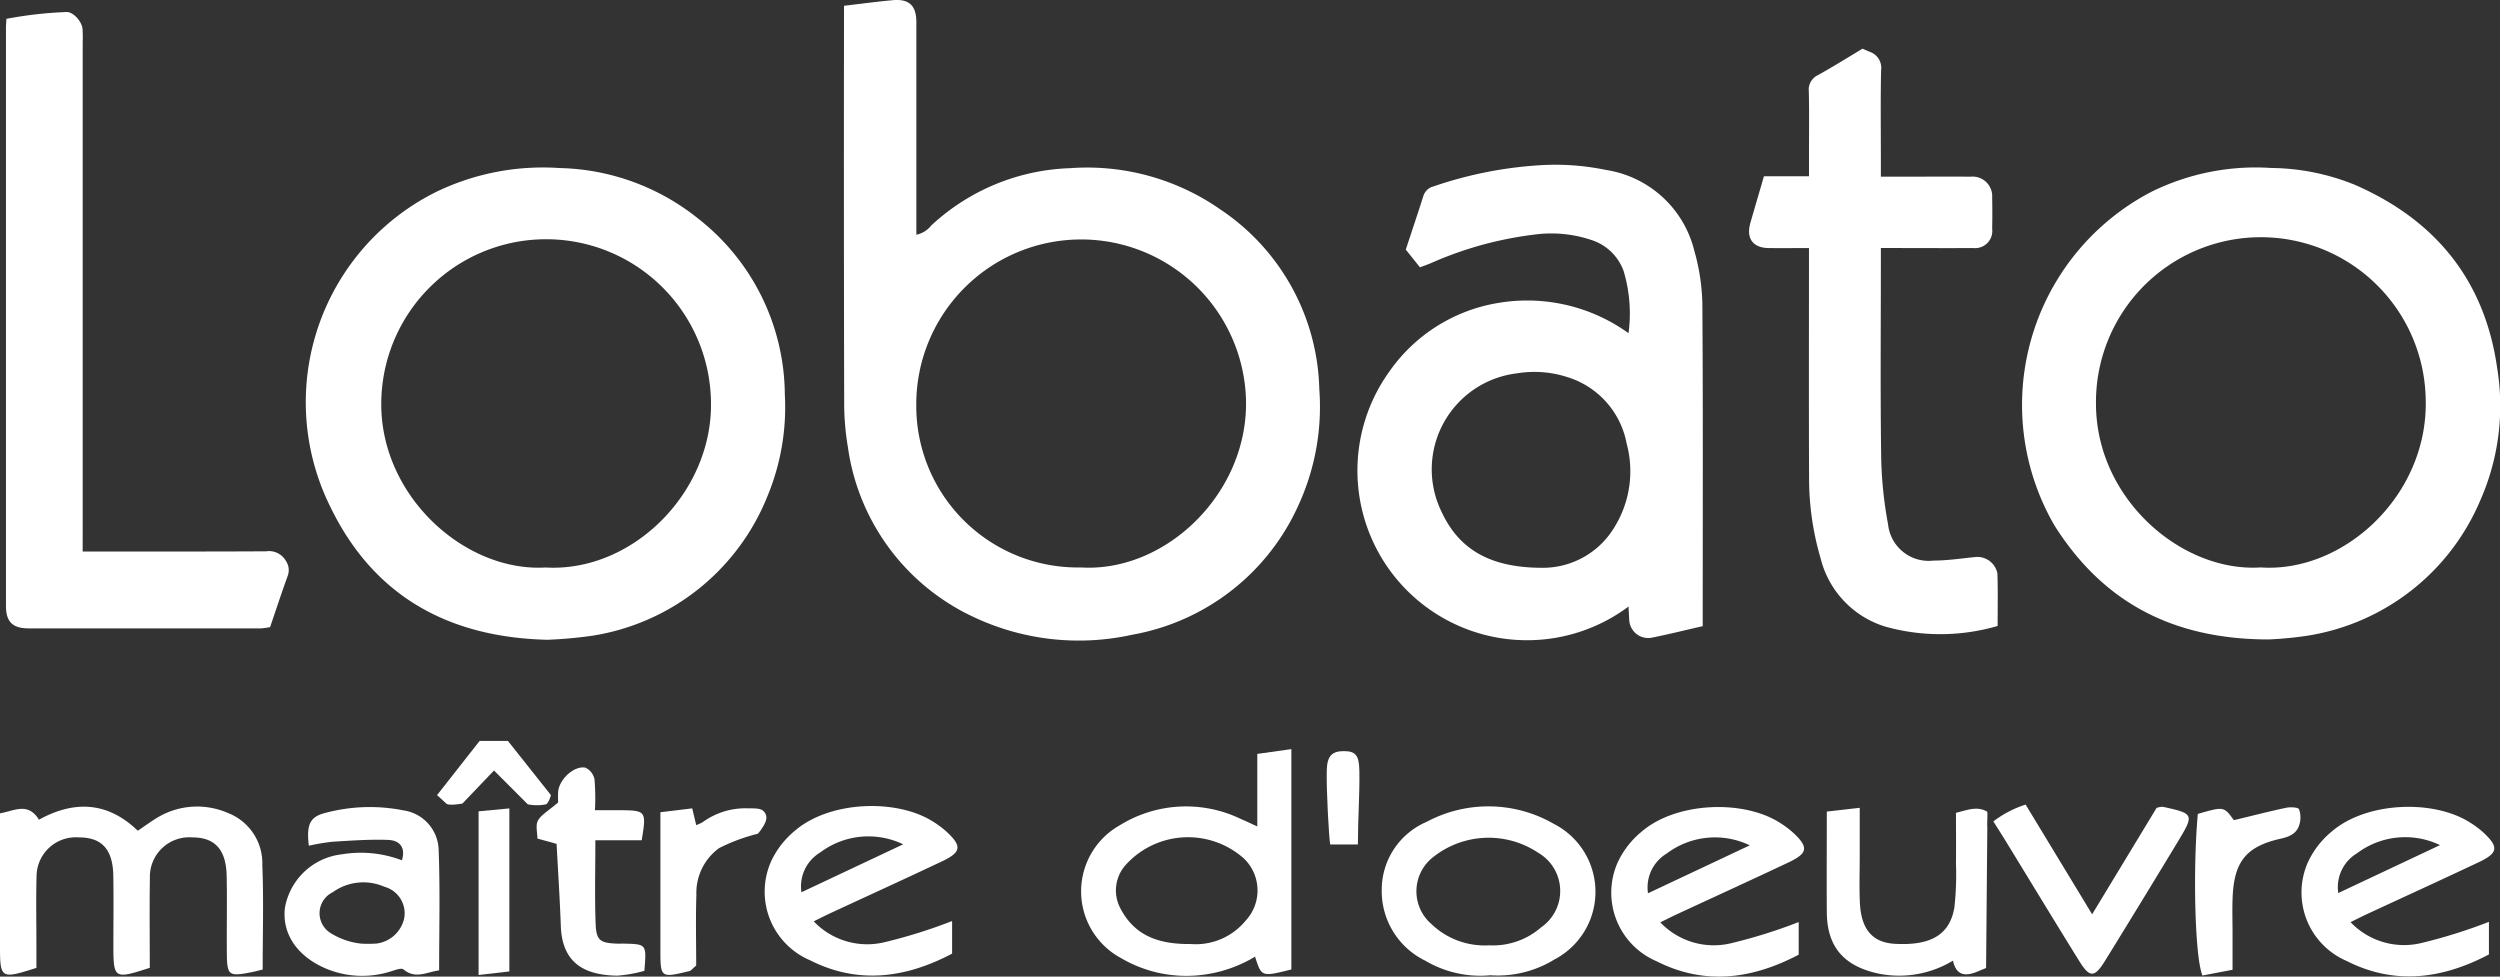
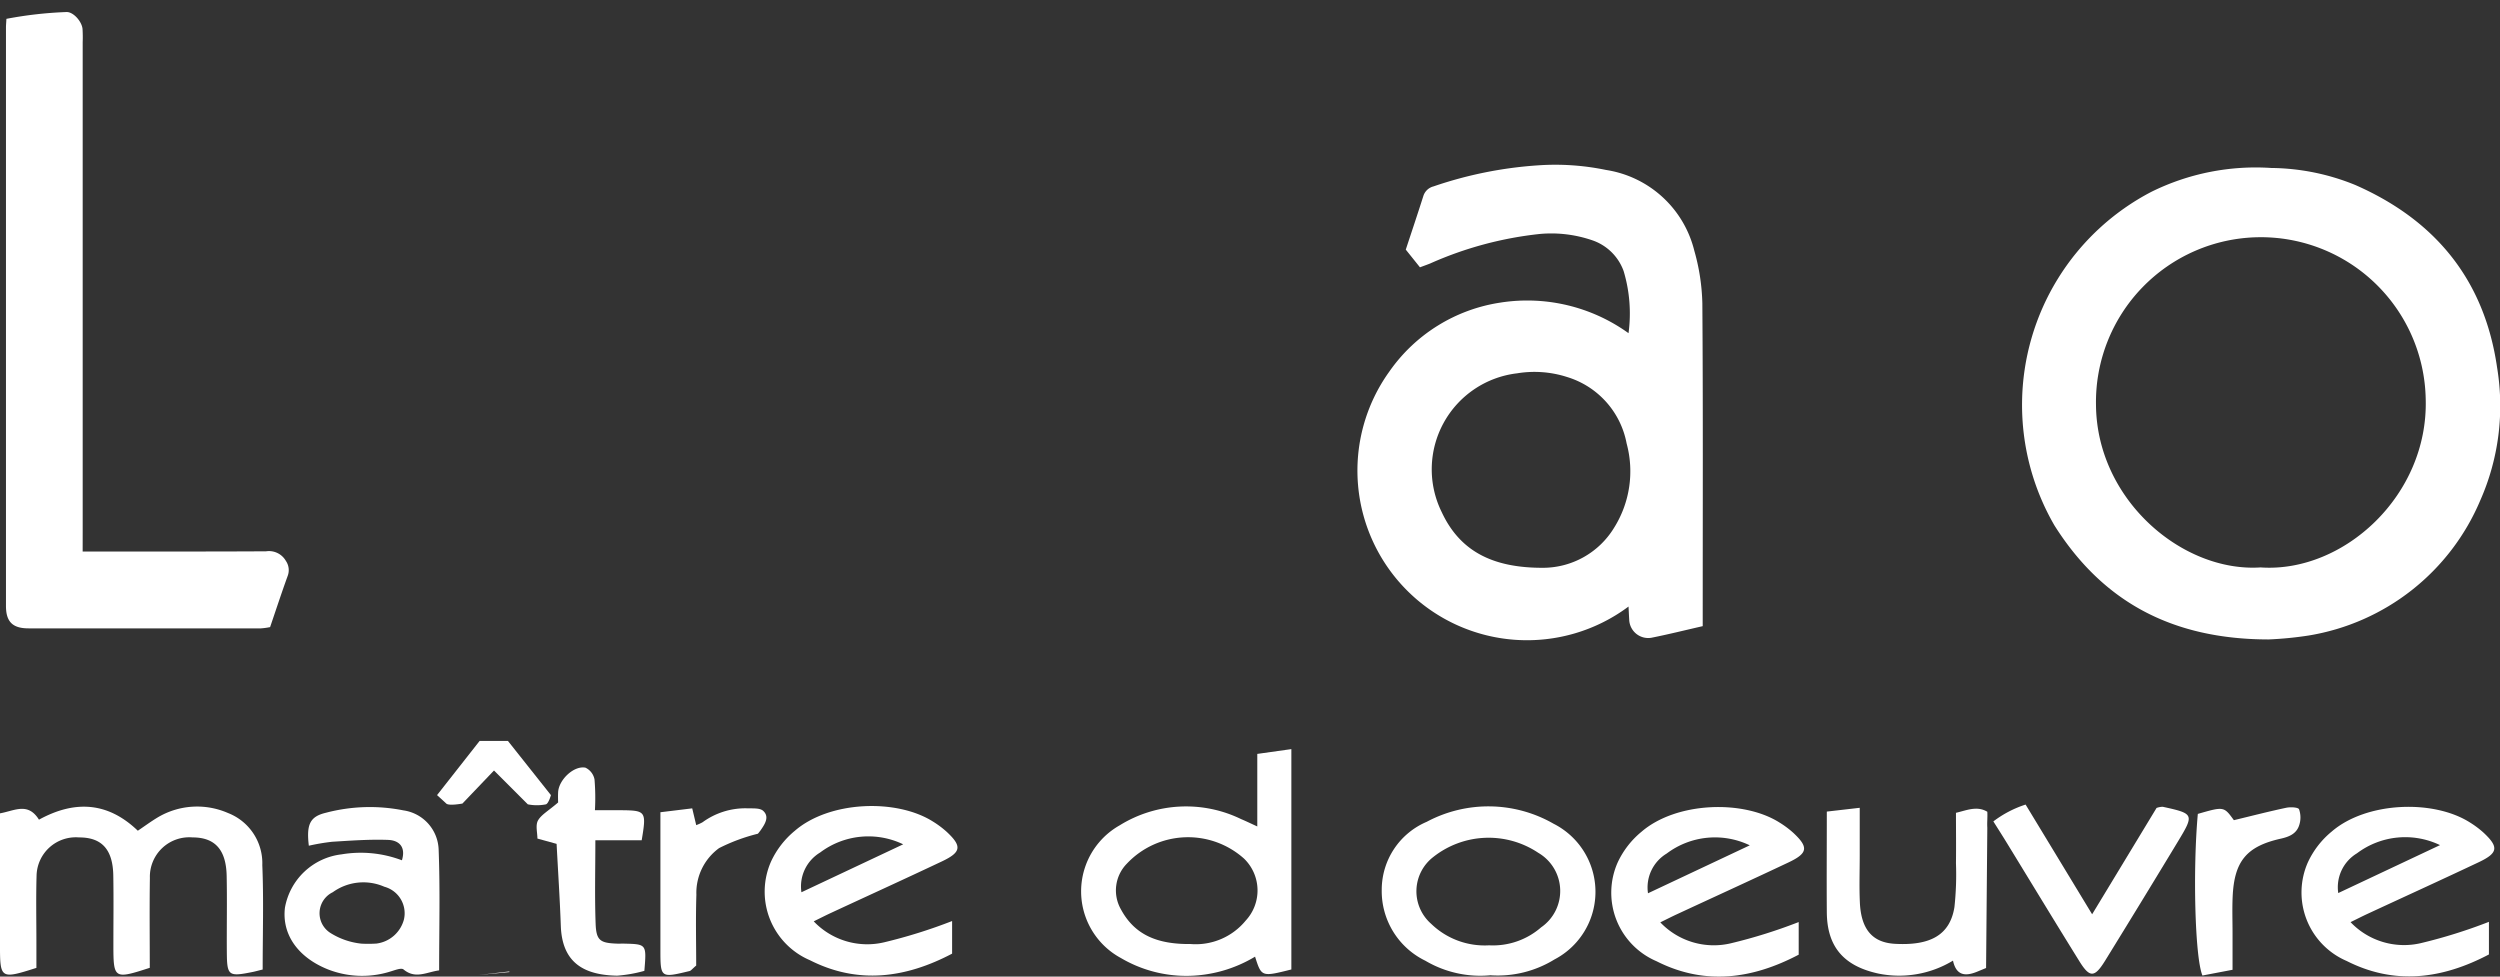
<svg xmlns="http://www.w3.org/2000/svg" width="162.54" height="63.494" viewBox="0 0 162.54 63.494">
  <rect x="0" y="0" width="162.54" height="63.494" fill="#333333" stroke="none" />
  <g id="Groupe_4" data-name="Groupe 4" transform="translate(20 -157)">
    <g id="Groupe_3" data-name="Groupe 3" transform="translate(-20 157)">
      <g id="Groupe_2" data-name="Groupe 2" transform="translate(0 0)">
        <g id="Groupe_1" data-name="Groupe 1">
-           <path id="Tracé_1" data-name="Tracé 1" d="M812.859,149.441c1.118-.13,2.137-.271,3.161-.363,1.074-.1,1.542.349,1.543,1.431q0,6.4,0,12.793v1.024a1.668,1.668,0,0,0,.968-.6A13.916,13.916,0,0,1,827.543,160a15.144,15.144,0,0,1,9.793,2.687,14.465,14.465,0,0,1,6.425,11.679,15.317,15.317,0,0,1-1.315,7.455,14.65,14.65,0,0,1-10.84,8.51,16.04,16.04,0,0,1-10.574-1.272,14.369,14.369,0,0,1-7.921-10.929,17.327,17.327,0,0,1-.241-2.888q-.028-12.5-.011-25Zm15.392,36.517c5.52.345,10.91-4.833,10.743-10.926a10.721,10.721,0,0,0-21.437.38A10.5,10.5,0,0,0,828.251,185.958Z" transform="translate(-757.985 -149.065)" fill="#fff" />
          <path id="Tracé_2" data-name="Tracé 2" d="M1753.667,311.384c-6.317-.008-10.8-2.487-13.911-7.4a15.621,15.621,0,0,1,6.3-21.705,15.309,15.309,0,0,1,7.791-1.548,14.8,14.8,0,0,1,5.47,1.11c5.215,2.292,8.4,6.19,9.214,11.885a15.2,15.2,0,0,1-1.1,8.626,14.692,14.692,0,0,1-11.164,8.778A23.359,23.359,0,0,1,1753.667,311.384Zm-.493-4.681c5.37.357,10.887-4.674,10.713-10.937a10.72,10.72,0,0,0-21.437.373C1742.5,302.308,1748.076,307.047,1753.174,306.7Z" transform="translate(-1606.177 -269.81)" fill="#fff" />
-           <path id="Tracé_3" data-name="Tracé 3" d="M406.482,311.432c-6.579-.153-11.378-2.955-14.133-8.668a15.269,15.269,0,0,1,6.94-20.474,15.956,15.956,0,0,1,7.98-1.528,14.885,14.885,0,0,1,9.012,3.291,14.632,14.632,0,0,1,5.628,11.414,15.1,15.1,0,0,1-1.126,6.622,14.723,14.723,0,0,1-11.351,9.073A28.734,28.734,0,0,1,406.482,311.432Zm-.136-4.7c5.674.333,10.905-4.922,10.761-10.815a10.719,10.719,0,0,0-21.436.269C395.712,302.167,401.134,307.029,406.346,306.733Z" transform="translate(-370.883 -269.836)" fill="#fff" />
          <path id="Tracé_4" data-name="Tracé 4" d="M1234,289.389a9.6,9.6,0,0,0-.316-4.032,3.29,3.29,0,0,0-1.993-1.991,8.21,8.21,0,0,0-3.421-.431,23.616,23.616,0,0,0-7.167,1.923c-.177.072-.359.135-.663.249l-.922-1.151c.359-1.09.759-2.281,1.14-3.477a.93.93,0,0,1,.661-.632,26.3,26.3,0,0,1,6.8-1.37,16.228,16.228,0,0,1,4.419.3,7.009,7.009,0,0,1,5.739,5.249,13.588,13.588,0,0,1,.523,3.424c.048,6.688.024,13.376.024,20.064v.923c-1.148.262-2.242.537-3.347.756a1.237,1.237,0,0,1-1.432-1.166c-.016-.276-.029-.551-.045-.865a11.029,11.029,0,0,1-15.552-15.276,10.752,10.752,0,0,1,7.2-4.482A11.274,11.274,0,0,1,1234,289.389Zm-5.562,15.254a5.42,5.42,0,0,0,4.617-2.593,6.913,6.913,0,0,0,.822-5.49,5.593,5.593,0,0,0-3.875-4.322,6.92,6.92,0,0,0-3.246-.239,6.286,6.286,0,0,0-4.907,9.012C1223.013,303.517,1225.1,304.653,1228.44,304.643Z" transform="translate(-1128.12 -267.727)" fill="#fff" />
          <path id="Tracé_5" data-name="Tracé 5" d="M159.942,193.623h2.527c3.133,0,6.266.005,9.4-.013a1.262,1.262,0,0,1,1.287.626,1.058,1.058,0,0,1,.11.99c-.394,1.091-.756,2.193-1.137,3.312a4.473,4.473,0,0,1-.592.082q-7.557.006-15.114,0c-1.034,0-1.467-.427-1.467-1.458q0-18.8,0-37.6c0-.159.016-.318.029-.571a25.93,25.93,0,0,1,3.894-.442c.443-.026,1,.595,1.054,1.089a8.559,8.559,0,0,1,.011.872q0,15.94,0,31.881Z" transform="translate(-154.568 -157.766)" fill="#fff" />
-           <path id="Tracé_6" data-name="Tracé 6" d="M1539.526,224.79a13.278,13.278,0,0,1-7.315.038,6.209,6.209,0,0,1-4.2-4.458,18.389,18.389,0,0,1-.744-5.247c-.02-4.587-.007-9.175-.007-13.763v-1.139c-.945,0-1.777.006-2.609,0-1.034-.009-1.49-.631-1.2-1.638.283-.989.575-1.975.882-3.031h2.928v-1.319c0-1.389.02-2.779-.01-4.167a1.054,1.054,0,0,1,.592-1.091c.987-.544,1.943-1.145,2.9-1.719.184.081.329.149.478.209a1.1,1.1,0,0,1,.728,1.2c-.04,1.905-.015,3.812-.015,5.718v1.195h1.194c1.551,0,3.1-.007,4.652,0a1.276,1.276,0,0,1,1.391,1.354q.021,1.017,0,2.035a1.117,1.117,0,0,1-1.239,1.251c-1.647.012-3.3,0-4.943,0h-1.055v1.054c0,4.168-.038,8.336.02,12.5a26.257,26.257,0,0,0,.449,4.411,2.651,2.651,0,0,0,2.948,2.356c.929,0,1.858-.149,2.787-.236a1.33,1.33,0,0,1,1.372,1.065C1539.552,222.5,1539.526,223.624,1539.526,224.79Z" transform="translate(-1409.648 -184.092)" fill="#fff" />
          <path id="Tracé_7" data-name="Tracé 7" d="M167.4,792.863c-.34.084-.49.127-.644.158-1.581.319-1.674.256-1.686-1.285-.013-1.654.023-3.309-.011-4.962-.035-1.709-.766-2.5-2.22-2.5a2.564,2.564,0,0,0-2.772,2.625c-.03,1.965-.007,3.931-.007,5.853-2.332.755-2.365.732-2.366-1.519,0-1.494.02-2.988-.006-4.482-.029-1.7-.753-2.482-2.229-2.476a2.551,2.551,0,0,0-2.759,2.472c-.043,1.493-.01,2.988-.011,4.482,0,.524,0,1.048,0,1.528-2.341.744-2.367.726-2.368-1.533q0-3.522,0-7.043v-1.471c.959-.172,1.816-.74,2.534.411,2.25-1.233,4.416-1.213,6.428.719.421-.284.839-.592,1.28-.859a5.01,5.01,0,0,1,4.58-.294,3.5,3.5,0,0,1,2.233,3.392C167.47,788.308,167.4,790.543,167.4,792.863Z" transform="translate(-150.322 -729.829)" fill="#fff" />
          <path id="Tracé_8" data-name="Tracé 8" d="M1010.452,742.117V737.4l2.215-.312v14.327c-1.941.486-1.941.486-2.36-.833a8.677,8.677,0,0,1-4.472,1.249,8.371,8.371,0,0,1-4.247-1.158,4.927,4.927,0,0,1-.085-8.628,8.189,8.189,0,0,1,7.9-.405C1009.686,741.758,1009.96,741.891,1010.452,742.117Zm-4.338,7.644a4.2,4.2,0,0,0,3.587-1.527,2.88,2.88,0,0,0-.112-4.028,5.462,5.462,0,0,0-7.622.335,2.485,2.485,0,0,0-.385,2.958C1002.494,749.2,1004,749.781,1006.114,749.761Z" transform="translate(-928.708 -688.384)" fill="#fff" />
          <path id="Tracé_9" data-name="Tracé 9" d="M1960.307,789.926a4.8,4.8,0,0,0,4.569,1.365,33.794,33.794,0,0,0,4.427-1.385v2.121c-3,1.58-6.1,2.021-9.244.426a4.845,4.845,0,0,1-2.523-6.425,5.671,5.671,0,0,1,1.538-1.985c2.249-1.947,6.607-2.113,8.99-.6a6.064,6.064,0,0,1,.892.668c1,.936.948,1.322-.326,1.924-2.4,1.135-4.819,2.238-7.229,3.356C1961.077,789.541,1960.757,789.705,1960.307,789.926Zm5.816-5.008a5.217,5.217,0,0,0-5.4.533,2.572,2.572,0,0,0-1.216,2.584Z" transform="translate(-1807.483 -729.972)" fill="#fff" />
          <path id="Tracé_10" data-name="Tracé 10" d="M383.742,793.194c-.823.112-1.539.586-2.316-.061-.149-.124-.579.057-.868.139a6.1,6.1,0,0,1-4.061-.148c-1.94-.782-2.986-2.271-2.781-4a4.237,4.237,0,0,1,3.68-3.473,7.529,7.529,0,0,1,3.926.386c.27-.881-.194-1.3-.9-1.326-1.208-.043-2.423.046-3.633.121a13.93,13.93,0,0,0-1.519.257c-.167-1.4.079-1.9,1.123-2.146a11.186,11.186,0,0,1,5.025-.152,2.667,2.667,0,0,1,2.291,2.526C383.81,787.917,383.742,790.523,383.742,793.194Zm-5.038-1.737a8.3,8.3,0,0,0,.96-.006,2.124,2.124,0,0,0,1.791-1.574,1.786,1.786,0,0,0-1.277-2.121,3.4,3.4,0,0,0-3.352.357,1.516,1.516,0,0,0-.148,2.651A4.7,4.7,0,0,0,378.7,791.457Z" transform="translate(-355.191 -730.104)" fill="#fff" />
          <path id="Tracé_11" data-name="Tracé 11" d="M1594.063,793.852c-.727.294-1.342.275-1.556-.725a6.747,6.747,0,0,1-4.867.838c-2.237-.491-3.32-1.737-3.337-3.984-.016-2.127,0-4.254,0-6.544l2.14-.246c0,1.131,0,2.118,0,3.105,0,1.013-.036,2.027.009,3.038.077,1.765.819,2.616,2.275,2.7,2.335.131,3.583-.59,3.873-2.383a19.651,19.651,0,0,0,.1-2.864c.014-1.064,0-2.128,0-3.27.689-.159,1.368-.474,2.038-.068.022.348-.022.7,0,1.043q-.04,4.558-.08,9.115Z" transform="translate(-1465.531 -730.671)" fill="#fff" />
          <path id="Tracé_12" data-name="Tracé 12" d="M1717.182,780.7l4.325,7.133,4.189-6.914a1.3,1.3,0,0,1,.4-.076c2.039.447,2.062.485.984,2.268q-2.354,3.893-4.744,7.764c-.676,1.088-.989,1.089-1.657.014-1.6-2.576-3.172-5.172-4.756-7.759-.266-.434-.541-.863-.838-1.336A7,7,0,0,1,1717.182,780.7Z" transform="translate(-1585.485 -728.39)" fill="#fff" />
          <path id="Tracé_13" data-name="Tracé 13" d="M573.022,753.794c0-.037-.016-.356,0-.673.05-.808,1.024-1.736,1.777-1.588a1.067,1.067,0,0,1,.589.766,14.482,14.482,0,0,1,.027,2c.635,0,1.157,0,1.68,0,1.639.015,1.676.064,1.36,1.955h-3.012c0,1.933-.048,3.686.018,5.435.041,1.083.3,1.244,1.388,1.284.16.006.32-.005.48,0,1.445.037,1.445.037,1.3,1.77a8.9,8.9,0,0,1-1.77.313c-2.246-.037-3.579-.911-3.662-3.234-.062-1.749-.178-3.5-.274-5.335l-1.247-.345c0-.38-.135-.858.034-1.17C571.922,754.591,572.385,754.345,573.022,753.794Z" transform="translate(-536.735 -701.622)" fill="#fff" />
          <path id="Tracé_14" data-name="Tracé 14" d="M1873.654,783.241c1.693-.488,1.693-.488,2.344.408,1.182-.285,2.289-.571,3.407-.808.272-.057.774-.033.83.1a1.6,1.6,0,0,1,.014,1.02c-.17.549-.614.758-1.192.887-2.24.5-3.031,1.471-3.138,3.761-.037.8-.007,1.6-.008,2.4,0,.741,0,1.481,0,2.366l-1.958.373C1873.462,792.559,1873.325,786.859,1873.654,783.241Z" transform="translate(-1730.76 -730.324)" fill="#fff" />
          <path id="Tracé_15" data-name="Tracé 15" d="M675.021,785.133a11.945,11.945,0,0,0-2.521.935,3.6,3.6,0,0,0-1.476,3.035c-.05,1.587-.012,3.176-.012,4.6-.274.233-.341.335-.427.356-1.9.459-1.9.458-1.9-1.416,0-2.916,0-5.832,0-8.908l2.068-.252.26,1.091a3.057,3.057,0,0,0,.412-.187,4.721,4.721,0,0,1,2.834-.908c.381.019.883-.043,1.111.169.425.394.1.872-.176,1.27C675.1,785.042,675,785.165,675.021,785.133Z" transform="translate(-625.748 -730.927)" fill="#fff" />
-           <path id="Tracé_16" data-name="Tracé 16" d="M528.041,794.31l-2,.231V783.9l2-.189Z" transform="translate(-494.925 -731.151)" fill="#fff" />
-           <path id="Tracé_17" data-name="Tracé 17" d="M1193.854,744.77h-1.8c-.077-.337-.261-3.576-.223-4.851.027-.91.351-1.219,1.108-1.217s.993.261,1.01,1.27C1193.978,741.505,1193.854,743.039,1193.854,744.77Z" transform="translate(-1105.569 -689.867)" fill="#fff" />
+           <path id="Tracé_16" data-name="Tracé 16" d="M528.041,794.31l-2,.231l2-.189Z" transform="translate(-494.925 -731.151)" fill="#fff" />
          <path id="Tracé_18" data-name="Tracé 18" d="M1702.234,909.16l.594-.249Z" transform="translate(-1573.702 -845.979)" fill="#fff" />
        </g>
      </g>
      <path id="Tracé_19" data-name="Tracé 19" d="M496.2,730.712h1.842l2.795,3.522s-.145.535-.323.6a3.03,3.03,0,0,1-1.179,0l-2.2-2.2-2.052,2.149s-.876.165-1.05,0c-.191-.181-.6-.549-.6-.549Z" transform="translate(-465.018 -682.539)" fill="#fff" />
      <path id="Tracé_20" data-name="Tracé 20" d="M1242.048,793.068a7.025,7.025,0,0,1-4.224-.944,5.032,5.032,0,0,1-2.838-4.633,4.8,4.8,0,0,1,2.925-4.4,8.514,8.514,0,0,1,8.251.127,4.959,4.959,0,0,1,.059,8.819A7.031,7.031,0,0,1,1242.048,793.068Zm-.078-1.947a4.755,4.755,0,0,0,3.379-1.169,2.872,2.872,0,0,0-.185-4.845,5.8,5.8,0,0,0-6.832.276,2.813,2.813,0,0,0-.131,4.341A5,5,0,0,0,1241.969,791.121Z" transform="translate(-1145.151 -729.66)" fill="#fff" />
      <path id="Tracé_21" data-name="Tracé 21" d="M1418.455,790.095a4.8,4.8,0,0,0,4.57,1.365,33.781,33.781,0,0,0,4.427-1.385v2.121c-3,1.58-6.1,2.021-9.244.426a4.845,4.845,0,0,1-2.523-6.426,5.672,5.672,0,0,1,1.539-1.985c2.248-1.947,6.607-2.113,8.99-.6a6.066,6.066,0,0,1,.892.668c1,.936.948,1.322-.326,1.924-2.4,1.135-4.819,2.238-7.228,3.357C1419.225,789.71,1418.905,789.874,1418.455,790.095Zm5.816-5.008a5.217,5.217,0,0,0-5.4.533,2.571,2.571,0,0,0-1.217,2.584Z" transform="translate(-1310.508 -730.127)" fill="#fff" />
      <path id="Tracé_22" data-name="Tracé 22" d="M753.876,789.295a4.8,4.8,0,0,0,4.569,1.365,33.812,33.812,0,0,0,4.427-1.385v2.121c-3,1.58-6.1,2.021-9.244.426a4.845,4.845,0,0,1-2.523-6.426,5.672,5.672,0,0,1,1.538-1.985c2.249-1.947,6.607-2.113,8.99-.6a6.071,6.071,0,0,1,.892.668c1,.936.948,1.322-.326,1.924-2.4,1.135-4.819,2.238-7.228,3.356C754.645,788.91,754.325,789.074,753.876,789.295Zm5.816-5.008a5.217,5.217,0,0,0-5.4.533,2.572,2.572,0,0,0-1.216,2.584Z" transform="translate(-700.97 -729.393)" fill="#fff" />
    </g>
  </g>
</svg>